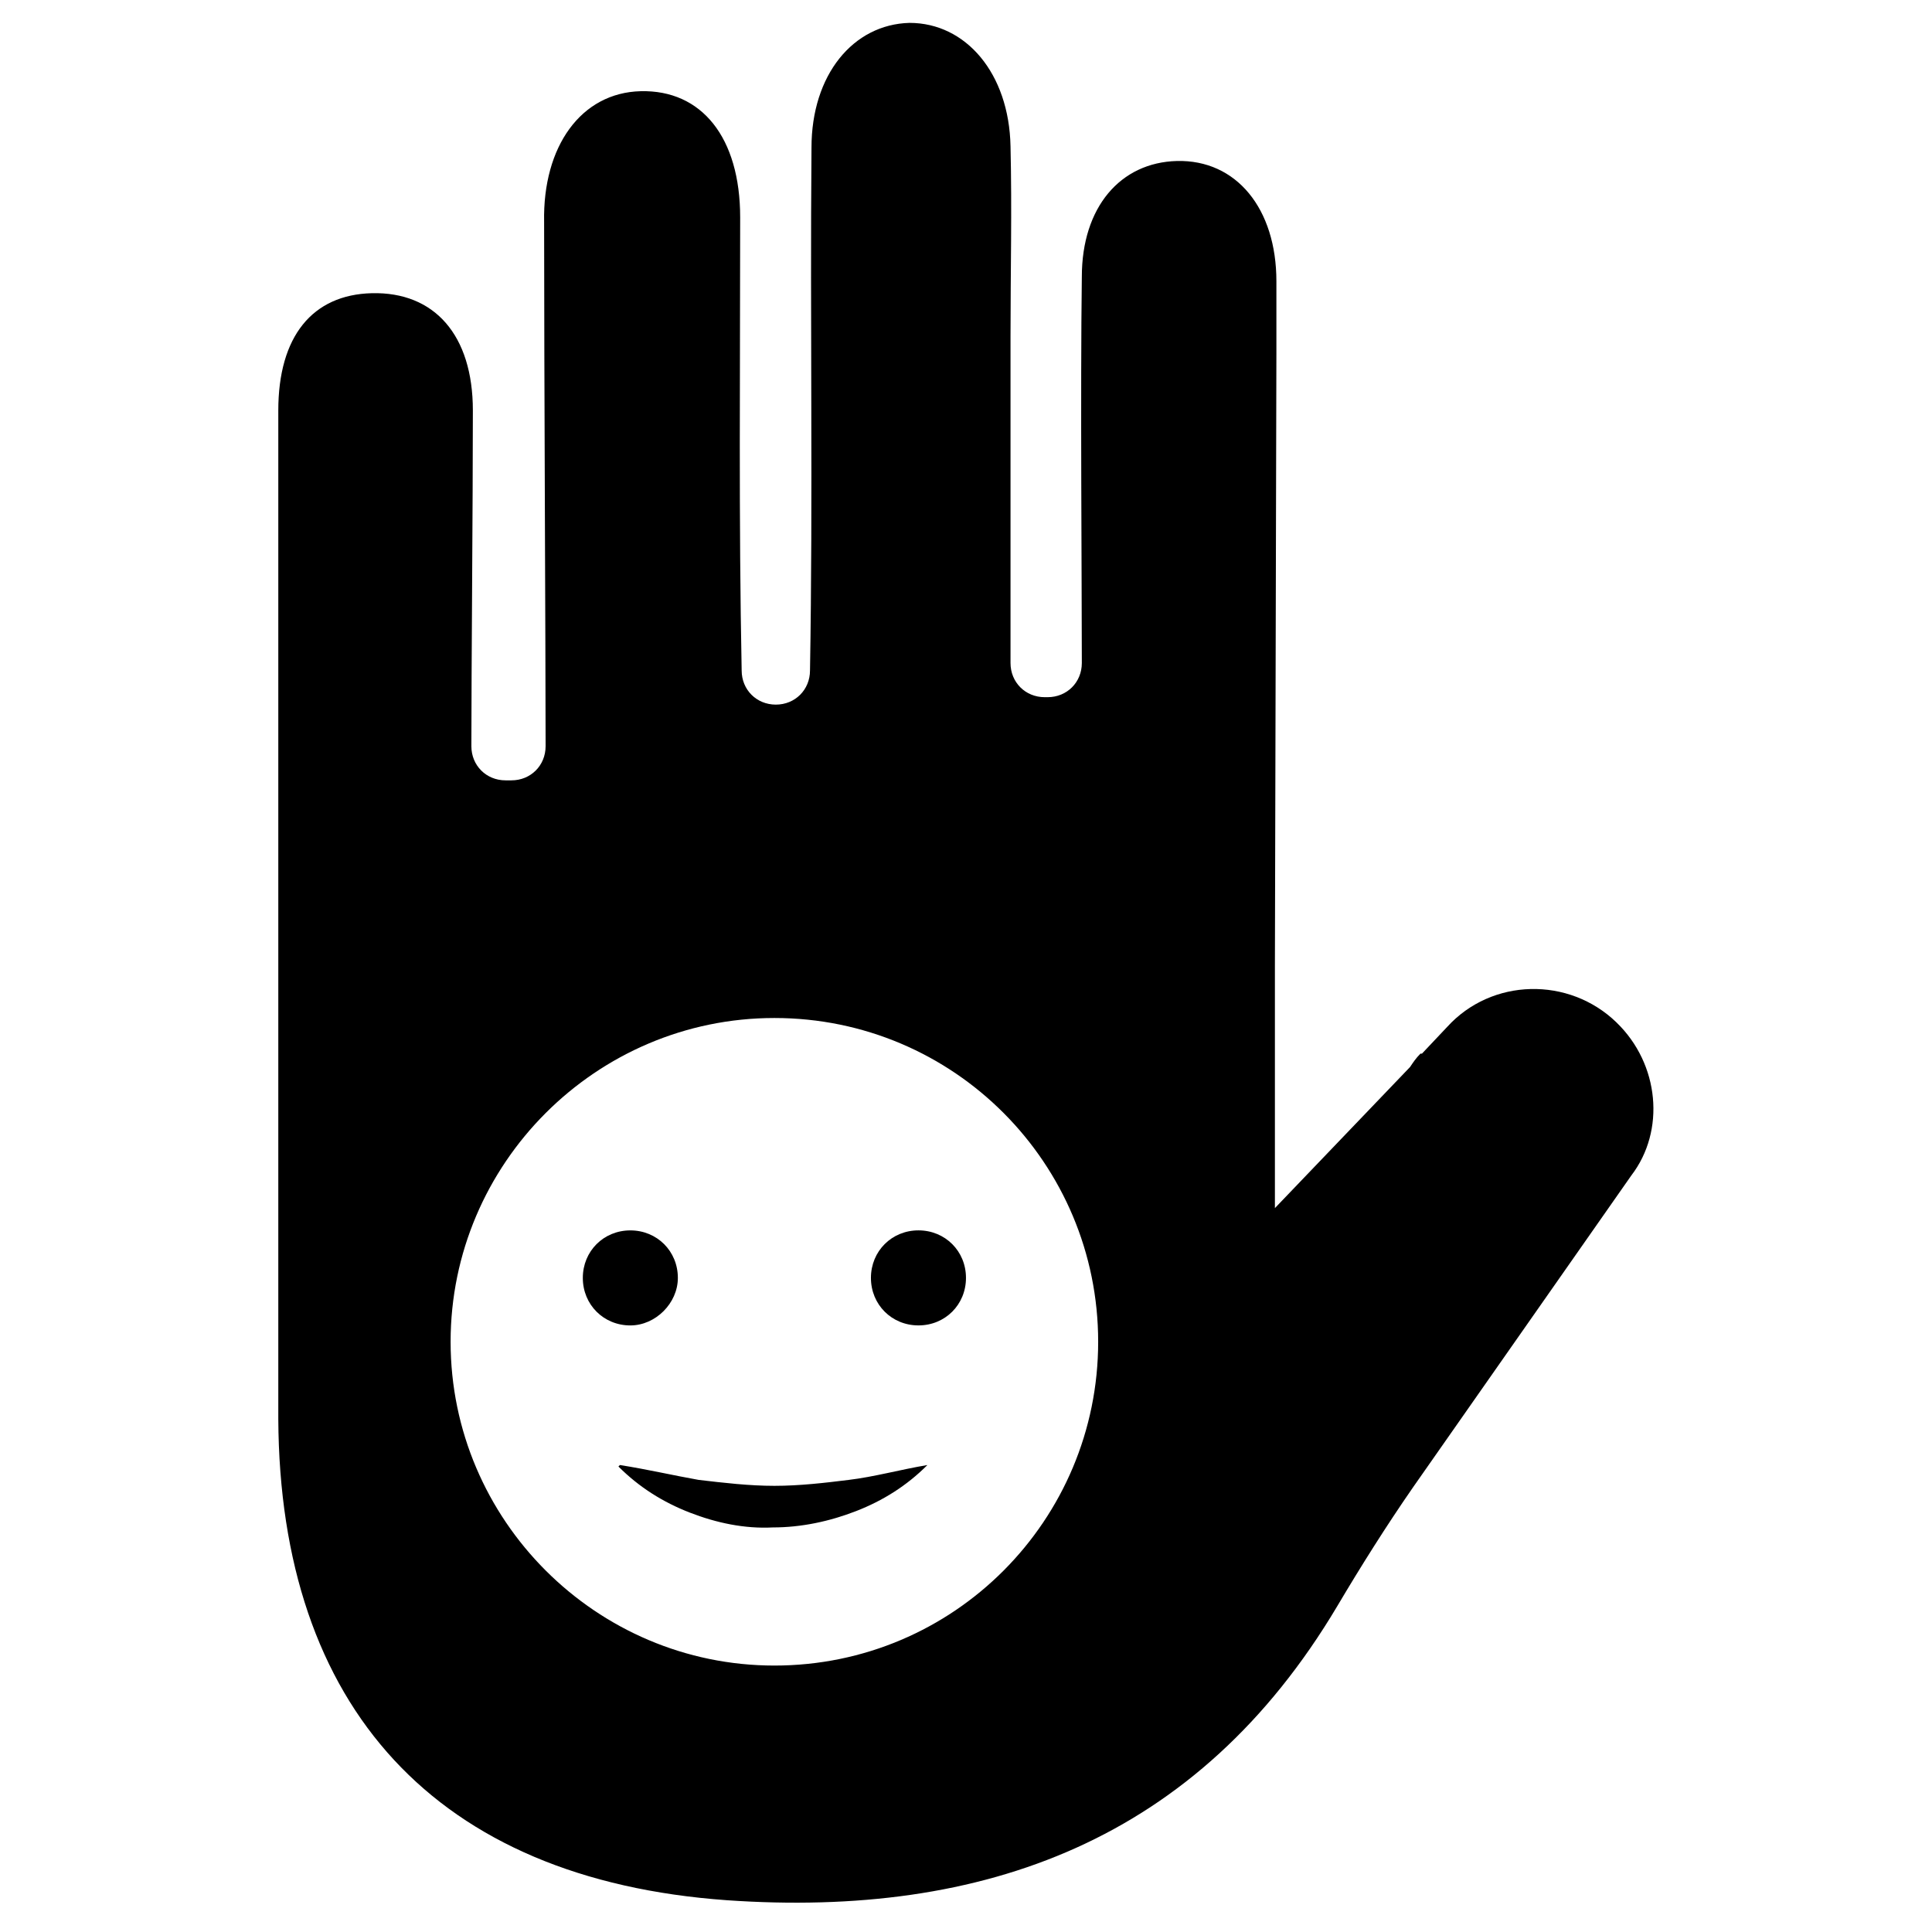
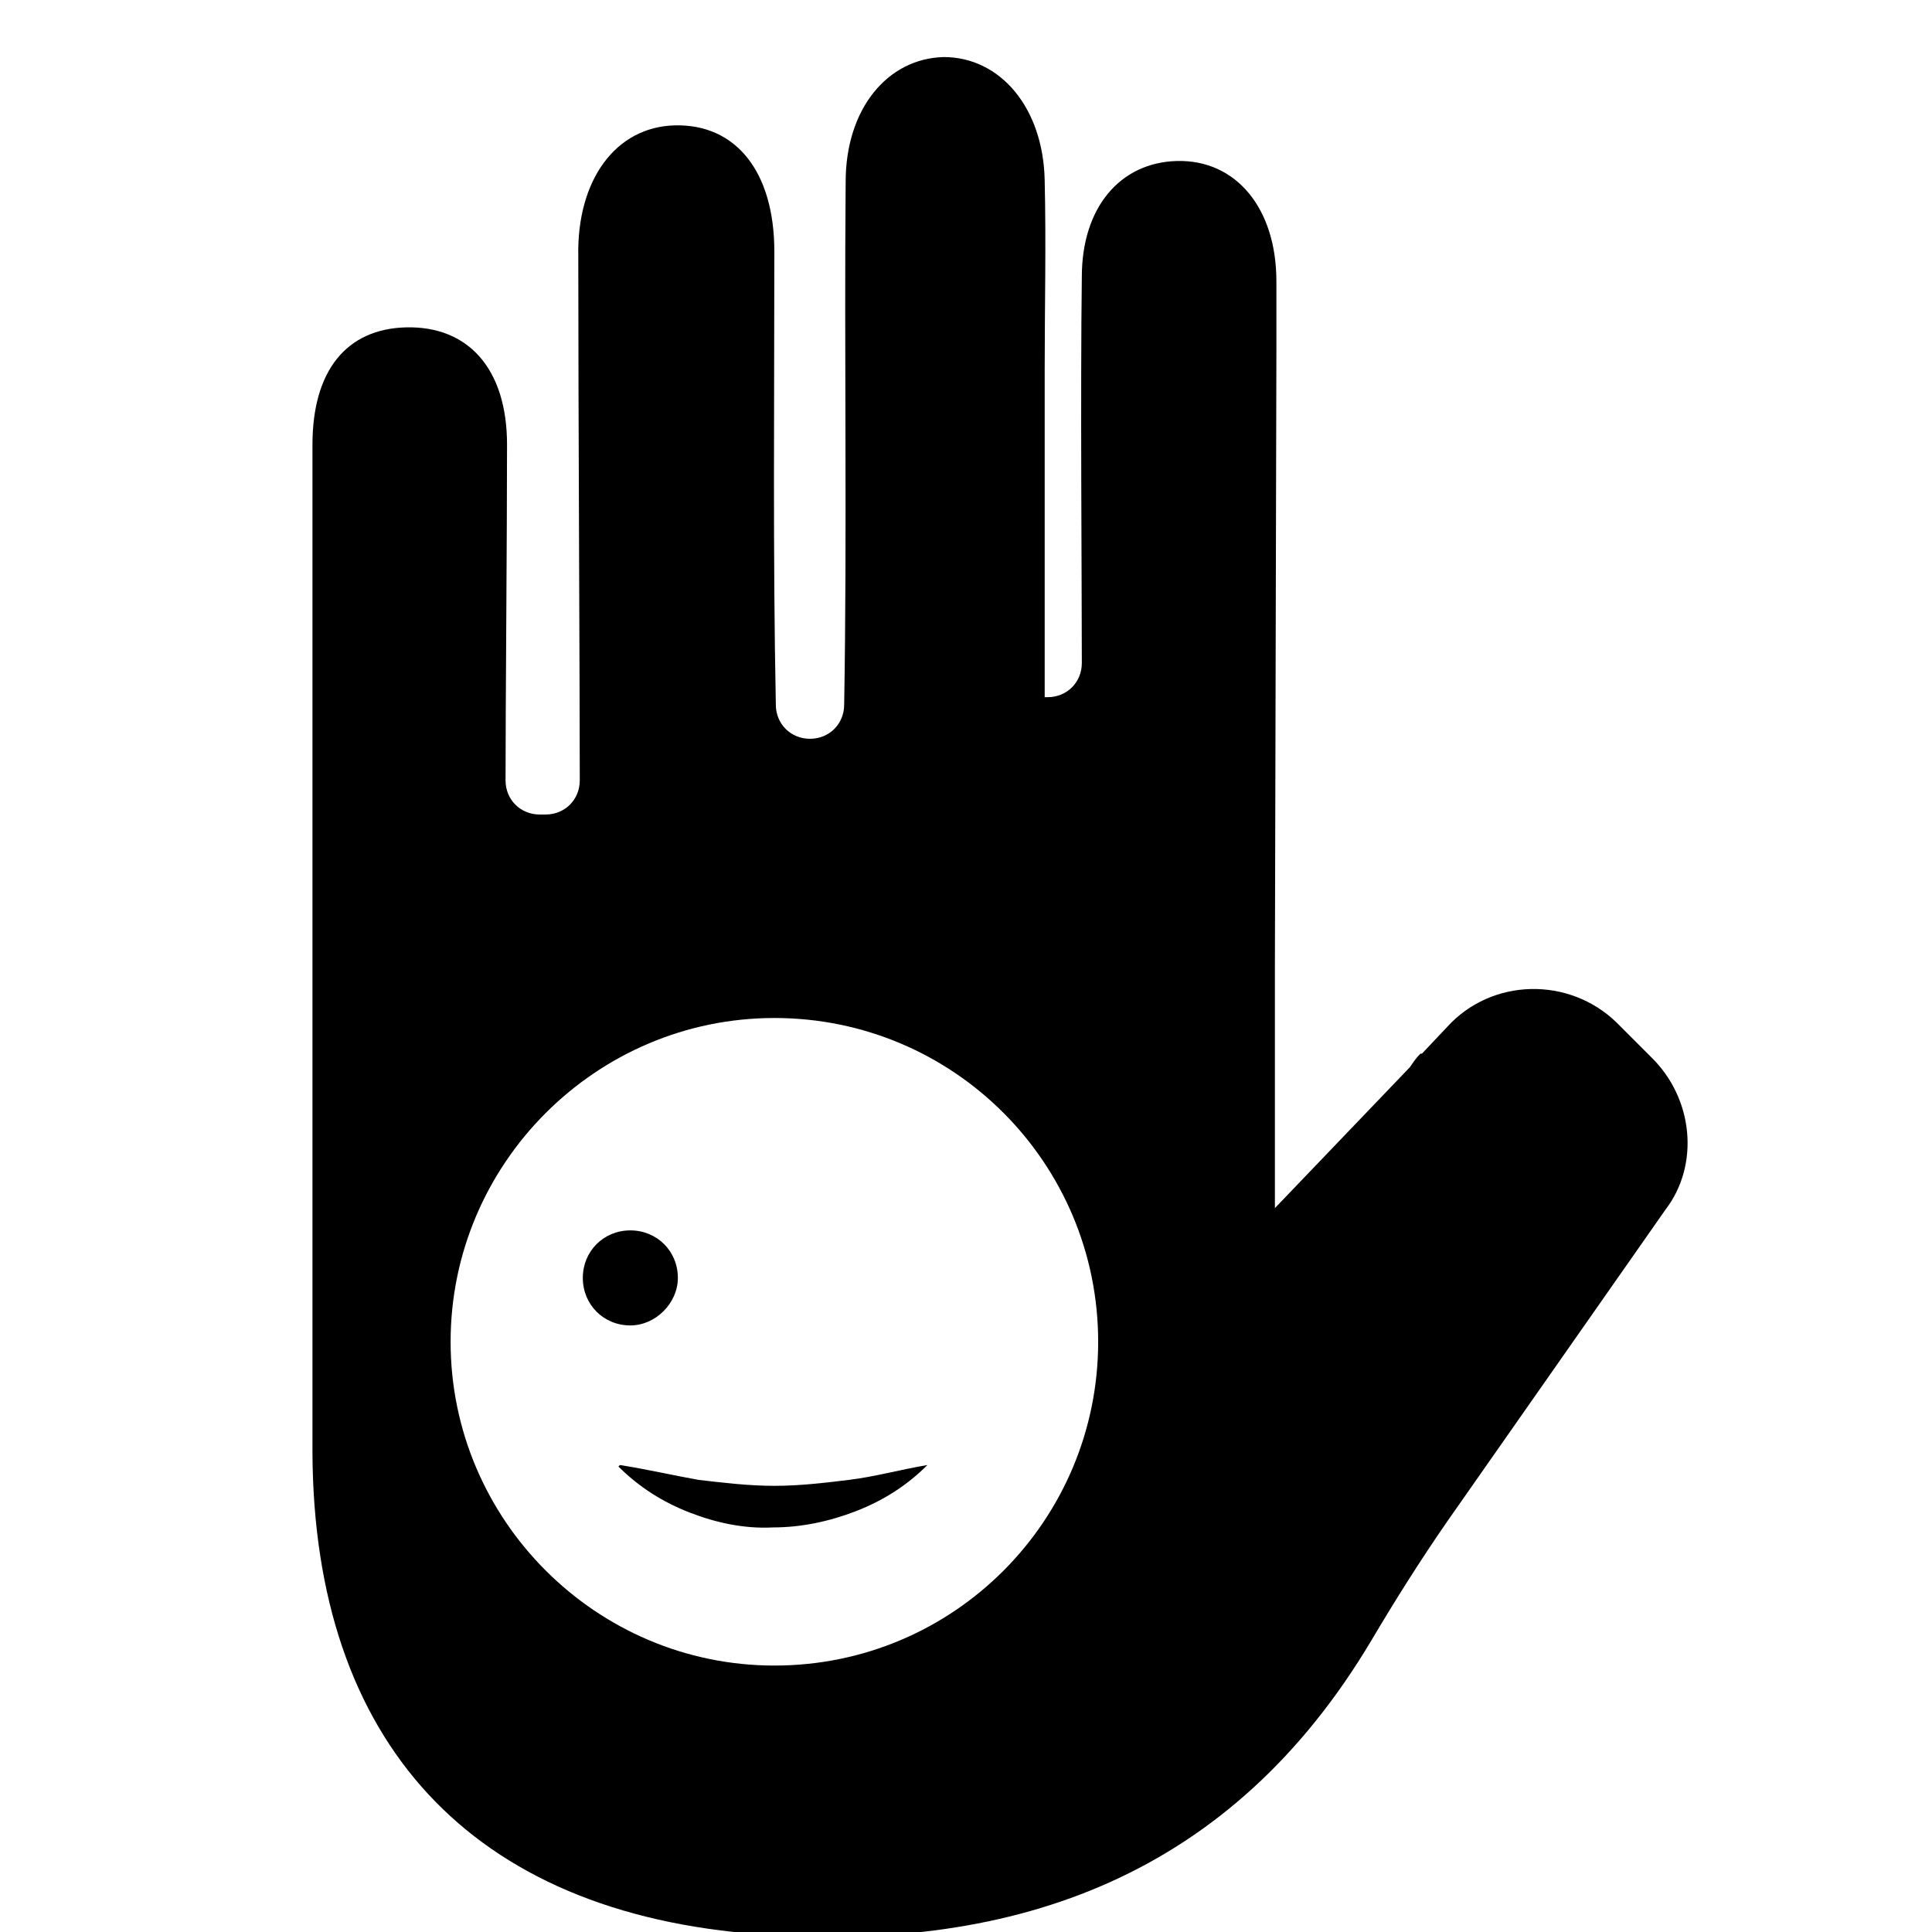
<svg xmlns="http://www.w3.org/2000/svg" fill="#000000" width="800px" height="800px" version="1.1" viewBox="144 144 512 512">
  <g>
    <path d="m323.64 482.66c0-7.086-5.512-12.594-12.594-12.594-7.086 0-12.594 5.512-12.594 12.594 0 7.086 5.512 12.594 12.594 12.594 6.688 0 12.594-5.902 12.594-12.594z" />
    <path d="m349.22 537.76c-6.691 0-13.383-0.789-20.074-1.574-6.691-1.18-13.383-2.754-20.859-3.938l-0.395 0.395c5.512 5.512 11.809 9.445 18.895 12.203 7.086 2.754 14.562 4.328 22.043 3.938 7.477 0 14.957-1.574 22.043-4.328s13.383-6.691 18.895-12.203c-7.086 1.18-14.168 3.148-20.859 3.938-6.305 0.785-12.996 1.57-19.688 1.57z" />
-     <path d="m387.4 470.06c-7.086 0-12.594 5.512-12.594 12.594 0 7.086 5.512 12.594 12.594 12.594 7.086 0 12.594-5.512 12.594-12.594 0.004-7.082-5.508-12.594-12.594-12.594z" />
-     <path d="m572.39 414.96c-12.594-12.203-33.062-11.809-44.871 1.18l-6.691 7.086h-0.395c-1.18 1.18-1.969 2.363-2.754 3.543l-35.816 37.391v-16.137-26.766-21.254l0.395-162.56v-18.895c0-19.285-10.629-32.273-26.371-31.883-14.957 0.395-25.191 12.203-25.191 30.699-0.395 29.125 0 81.477 0 102.34 0 5.117-3.938 9.055-9.055 9.055h-0.789c-5.117 0-9.055-3.938-9.055-9.055v-12.594-24.797-49.199c0-16.926 0.395-33.457 0-50.383-0.395-19.285-11.809-32.668-26.766-32.668-14.957 0.395-25.977 13.777-25.977 33.062-0.395 46.051 0.395 92.496-0.395 138.55 0 5.117-3.938 9.055-9.055 9.055s-9.055-3.938-9.055-9.055c-0.789-39.754-0.395-79.902-0.395-120.05 0-21.254-10.234-33.852-26.371-33.457-15.742 0.395-25.977 14.562-25.586 34.637 0 39.754 0.395 113.36 0.395 138.94 0 5.117-3.938 9.055-9.055 9.055h-1.562c-5.117 0-9.055-3.938-9.055-9.055 0-19.285 0.395-64.551 0.395-88.953 0-20.074-10.234-31.488-26.766-31.094-15.742 0.395-24.797 11.414-24.797 31.094v211.76 55.496c0.395 76.359 41.723 122.02 118.87 127.53 68.094 4.723 124.77-15.742 161.77-77.934 6.297-10.629 12.988-21.254 20.074-31.488l57.859-82.656c9.055-11.805 7.481-29.516-3.934-40.535zm-223.17 170.43c-47.23 0-85.805-38.574-85.805-85.805s38.574-85.805 85.805-85.805c47.625 0 85.805 38.574 85.805 85.805 0 47.234-38.176 85.805-85.805 85.805z" />
+     <path d="m572.39 414.96c-12.594-12.203-33.062-11.809-44.871 1.18l-6.691 7.086h-0.395c-1.18 1.18-1.969 2.363-2.754 3.543l-35.816 37.391v-16.137-26.766-21.254l0.395-162.56v-18.895c0-19.285-10.629-32.273-26.371-31.883-14.957 0.395-25.191 12.203-25.191 30.699-0.395 29.125 0 81.477 0 102.34 0 5.117-3.938 9.055-9.055 9.055h-0.789v-12.594-24.797-49.199c0-16.926 0.395-33.457 0-50.383-0.395-19.285-11.809-32.668-26.766-32.668-14.957 0.395-25.977 13.777-25.977 33.062-0.395 46.051 0.395 92.496-0.395 138.55 0 5.117-3.938 9.055-9.055 9.055s-9.055-3.938-9.055-9.055c-0.789-39.754-0.395-79.902-0.395-120.05 0-21.254-10.234-33.852-26.371-33.457-15.742 0.395-25.977 14.562-25.586 34.637 0 39.754 0.395 113.36 0.395 138.94 0 5.117-3.938 9.055-9.055 9.055h-1.562c-5.117 0-9.055-3.938-9.055-9.055 0-19.285 0.395-64.551 0.395-88.953 0-20.074-10.234-31.488-26.766-31.094-15.742 0.395-24.797 11.414-24.797 31.094v211.76 55.496c0.395 76.359 41.723 122.02 118.87 127.53 68.094 4.723 124.77-15.742 161.77-77.934 6.297-10.629 12.988-21.254 20.074-31.488l57.859-82.656c9.055-11.805 7.481-29.516-3.934-40.535zm-223.17 170.43c-47.23 0-85.805-38.574-85.805-85.805s38.574-85.805 85.805-85.805c47.625 0 85.805 38.574 85.805 85.805 0 47.234-38.176 85.805-85.805 85.805z" />
  </g>
</svg>